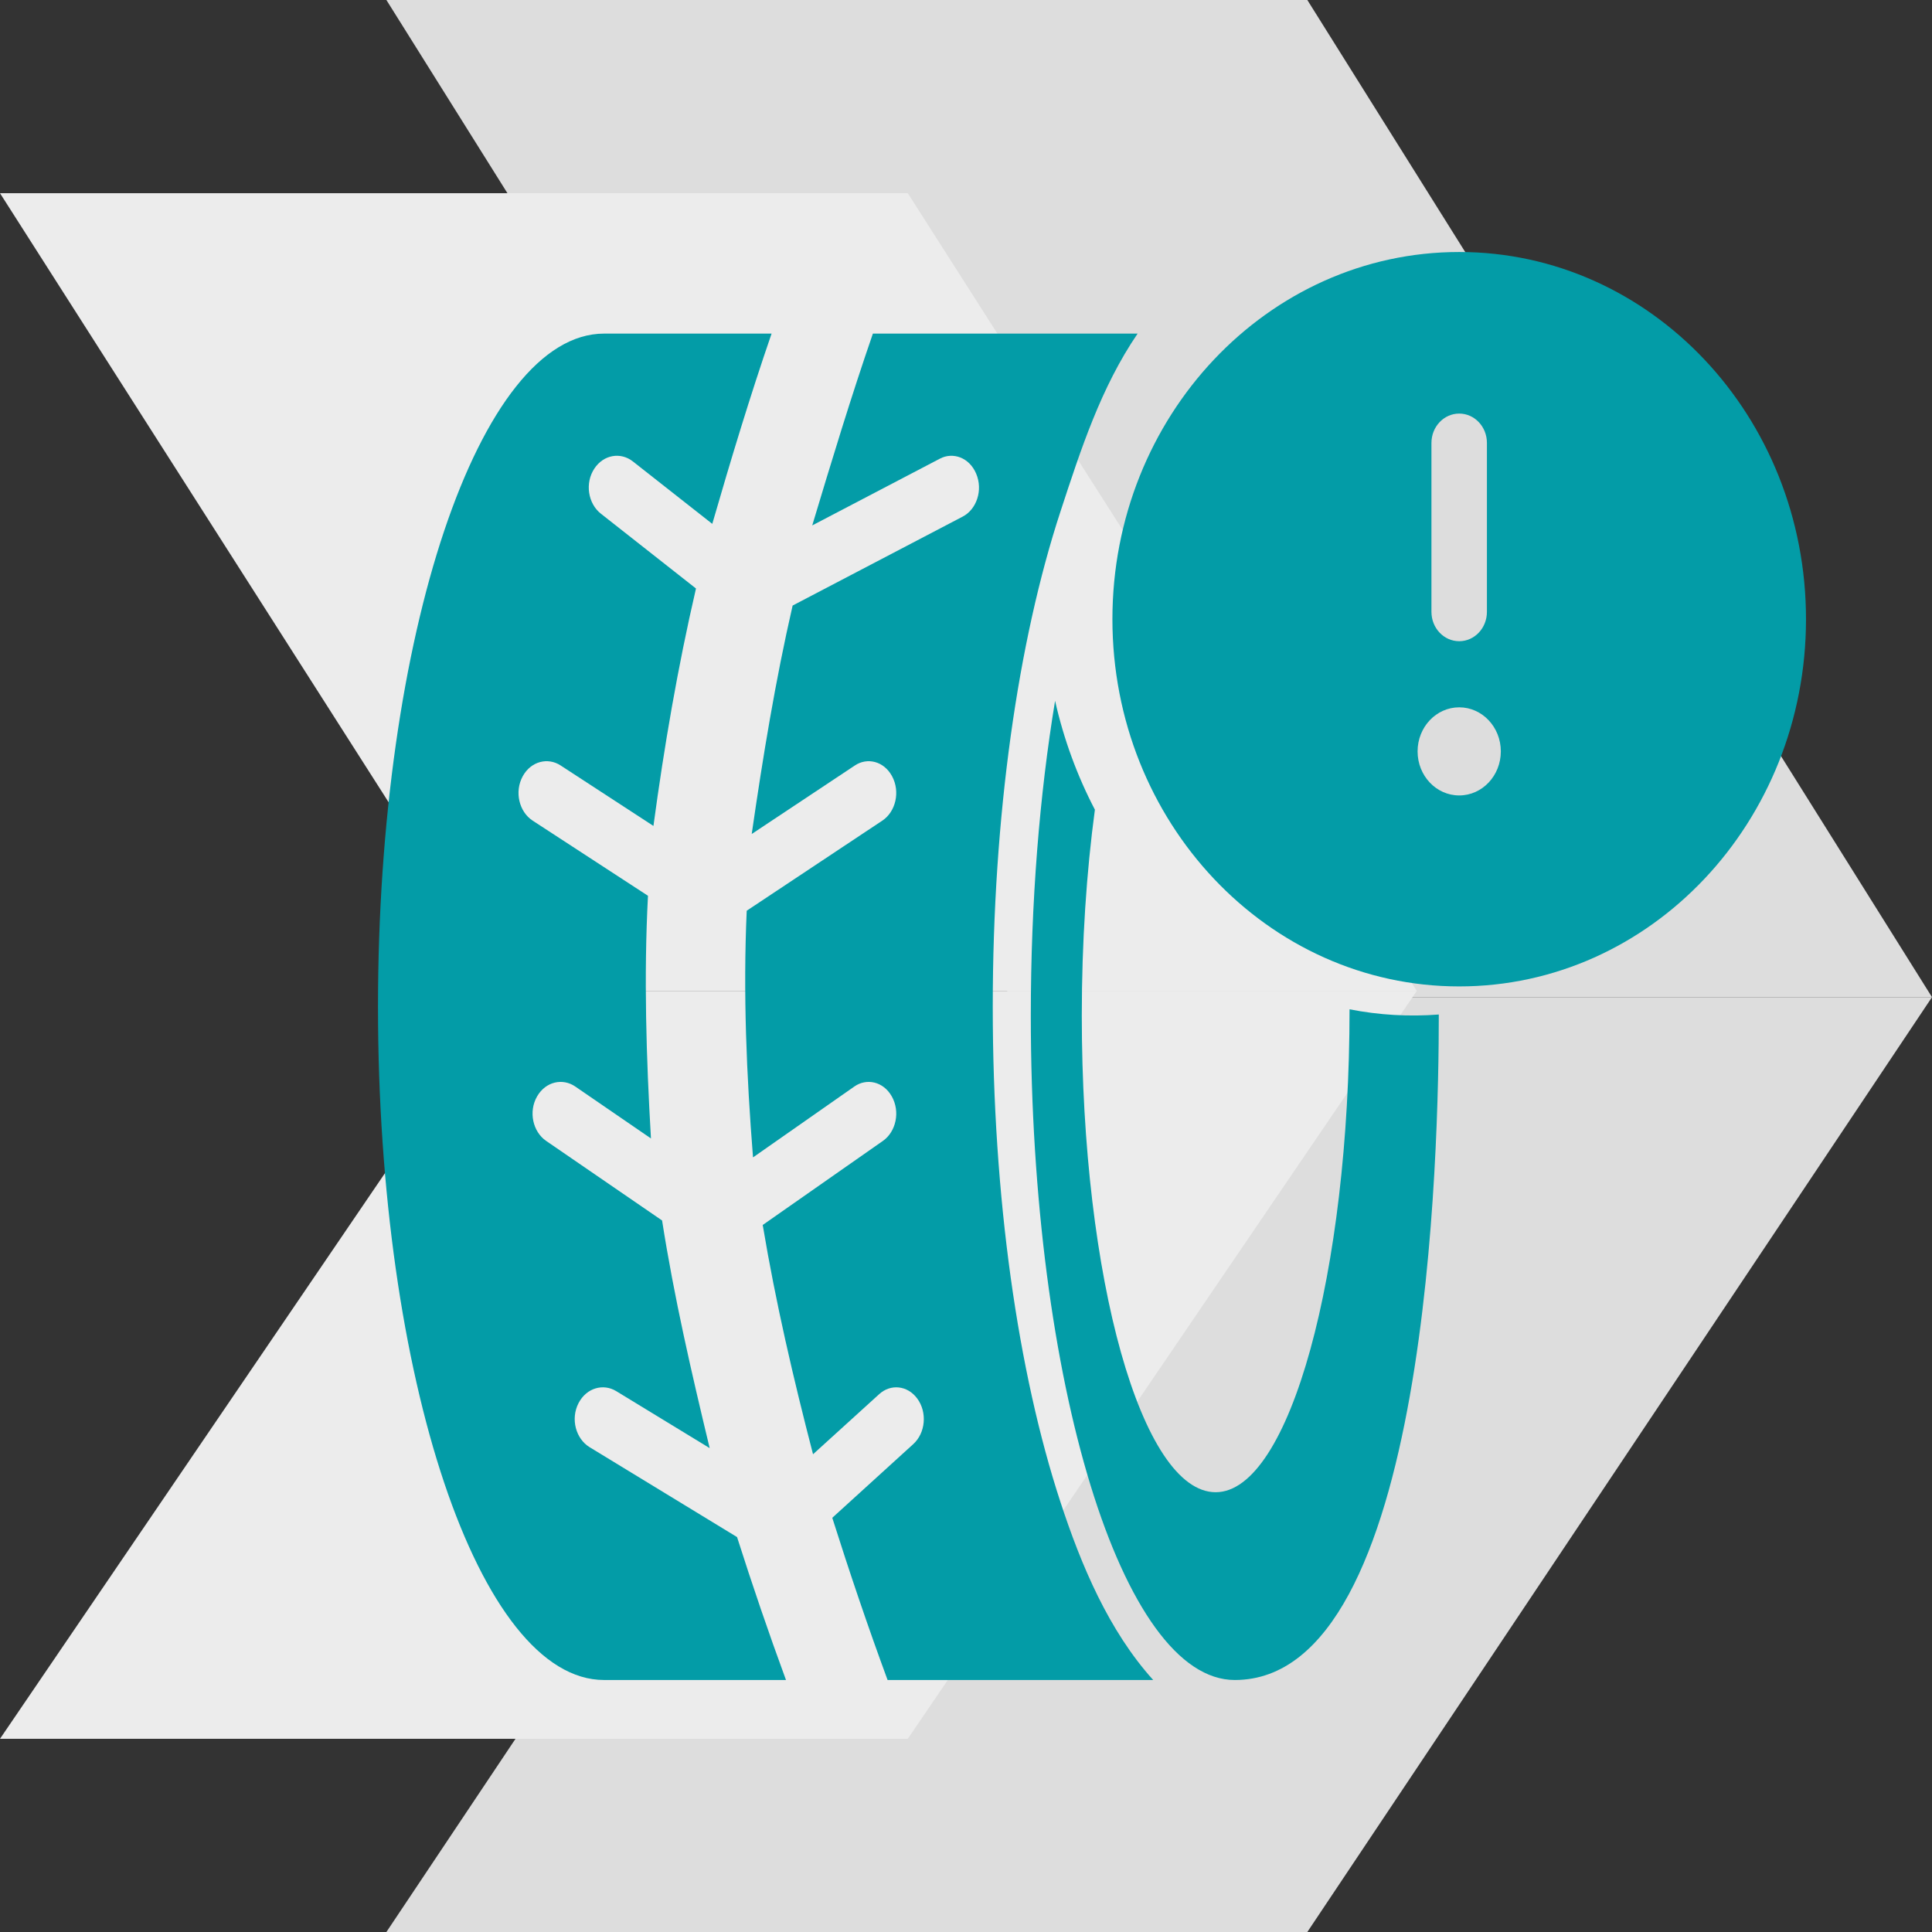
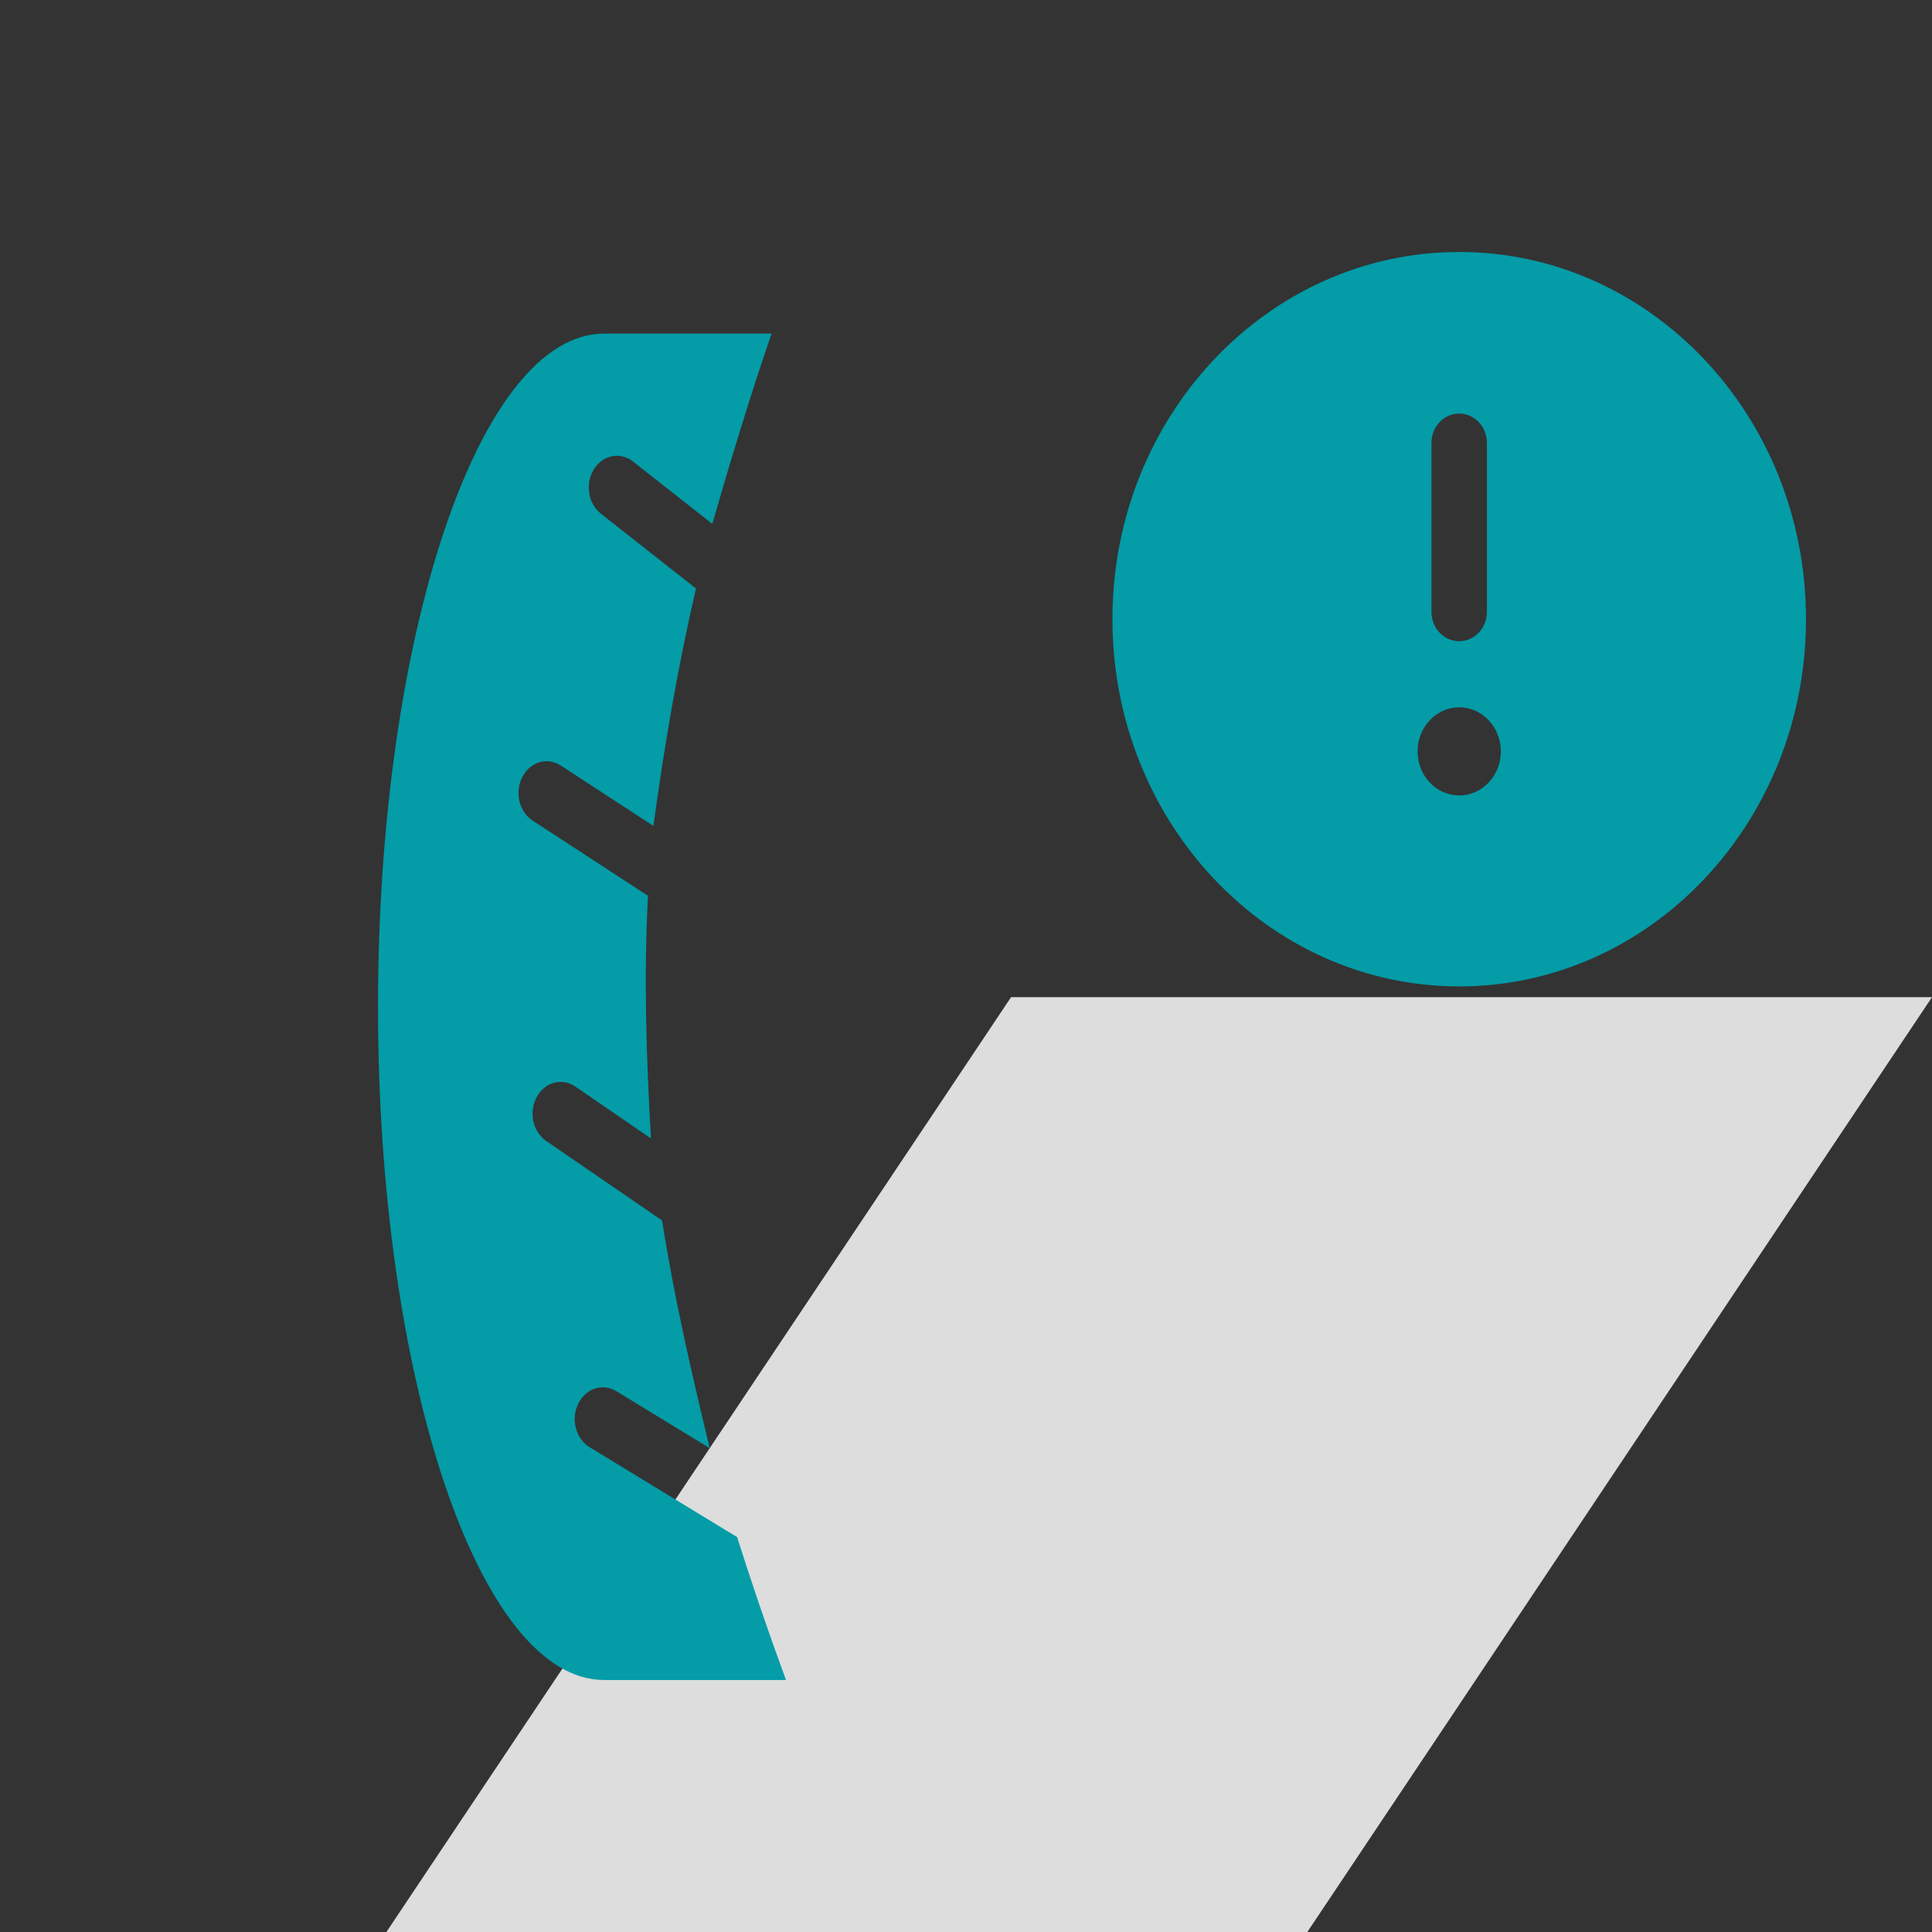
<svg xmlns="http://www.w3.org/2000/svg" width="46" height="46" viewBox="0 0 46 46" fill="none">
  <rect x="0" y="0" width="46" height="46" fill="#333333" stroke="none" />
  <path d="M31.127 46H9.2L24.073 23.742H46L31.127 46Z" fill="#DDDDDD" />
-   <path d="M31.127 0H9.2L24.073 23.742H46L31.127 0Z" fill="#DDDDDD" />
-   <path d="M21.614 41.4H0L12.119 23.593H33.733L21.614 41.4Z" fill="#ECECEC" />
-   <path d="M21.614 4.6H0L12.119 23.593H33.733L21.614 4.6Z" fill="#ECECEC" />
  <path fill-rule="evenodd" clip-rule="evenodd" d="M43 14.743C43 19.571 39.303 23.486 34.743 23.486C30.183 23.486 26.486 19.571 26.486 14.743C26.486 9.914 30.183 6 34.743 6C39.303 6 43 9.914 43 14.743ZM35.403 10.546C35.403 10.16 35.108 9.847 34.743 9.847C34.378 9.847 34.082 10.16 34.082 10.546V14.568C34.082 14.954 34.378 15.267 34.743 15.267C35.108 15.267 35.403 14.954 35.403 14.568V10.546ZM34.743 18.939C35.29 18.939 35.734 18.47 35.734 17.89C35.734 17.311 35.29 16.841 34.743 16.841C34.196 16.841 33.752 17.311 33.752 17.89C33.752 18.47 34.196 18.939 34.743 18.939Z" fill="#039CA7" />
  <path d="M18.714 40C18.3 38.875 17.913 37.74 17.549 36.597L14.037 34.456C13.714 34.259 13.578 33.789 13.775 33.407C13.965 33.041 14.365 32.936 14.67 33.121L16.897 34.479C16.465 32.682 16.05 30.889 15.764 29.059L13.003 27.164C12.688 26.948 12.576 26.469 12.79 26.101C12.995 25.749 13.398 25.665 13.696 25.869L15.499 27.106C15.387 25.175 15.327 23.262 15.428 21.328L12.681 19.538C12.363 19.33 12.241 18.855 12.447 18.48C12.645 18.122 13.047 18.028 13.348 18.225L15.558 19.665C15.815 17.762 16.138 15.881 16.571 14.012L14.307 12.231C14.001 11.991 13.92 11.504 14.153 11.154C14.375 10.821 14.781 10.76 15.069 10.987L16.959 12.473C17.399 10.952 17.856 9.438 18.371 7.943H14.383C11.41 7.943 9 15.119 9 23.971C9 32.824 11.41 40 14.383 40H18.714Z" fill="#039CA7" />
-   <path d="M27.086 7.943H20.783C20.262 9.452 19.799 10.98 19.339 12.51L22.381 10.919C22.689 10.758 23.077 10.891 23.241 11.275C23.412 11.675 23.247 12.13 22.923 12.299L18.872 14.418C18.459 16.216 18.163 18.029 17.898 19.857L20.355 18.225C20.65 18.028 21.045 18.122 21.239 18.48C21.442 18.855 21.322 19.33 21.009 19.538L17.779 21.684C17.691 23.65 17.774 25.596 17.929 27.557L20.342 25.869C20.634 25.665 21.03 25.749 21.231 26.101C21.441 26.469 21.332 26.948 21.022 27.164L18.16 29.166C18.468 31.011 18.89 32.82 19.358 34.625L20.933 33.194C21.205 32.946 21.605 32.983 21.838 33.297C22.083 33.628 22.035 34.12 21.745 34.383L19.816 36.138C20.227 37.436 20.663 38.725 21.133 40H27.457C26.4 38.828 25.745 37.277 25.249 35.763C24.238 32.68 23.637 28.511 23.637 23.971C23.637 19.432 24.238 15.263 25.249 12.18C25.732 10.705 26.214 9.219 27.086 7.943Z" fill="#039CA7" />
-   <path d="M25.121 16.686C24.752 18.916 24.543 21.468 24.543 24.179C24.543 32.916 26.718 40 29.4 40C34.035 40 34.258 27.25 34.257 24.155C33.548 24.21 32.833 24.169 32.132 24.031C32.132 30.299 30.705 35.529 28.945 35.529C27.184 35.529 25.757 30.447 25.757 24.179C25.757 22.423 25.869 20.761 26.069 19.278C25.651 18.479 25.329 17.608 25.121 16.686Z" fill="#039CA7" />
</svg>